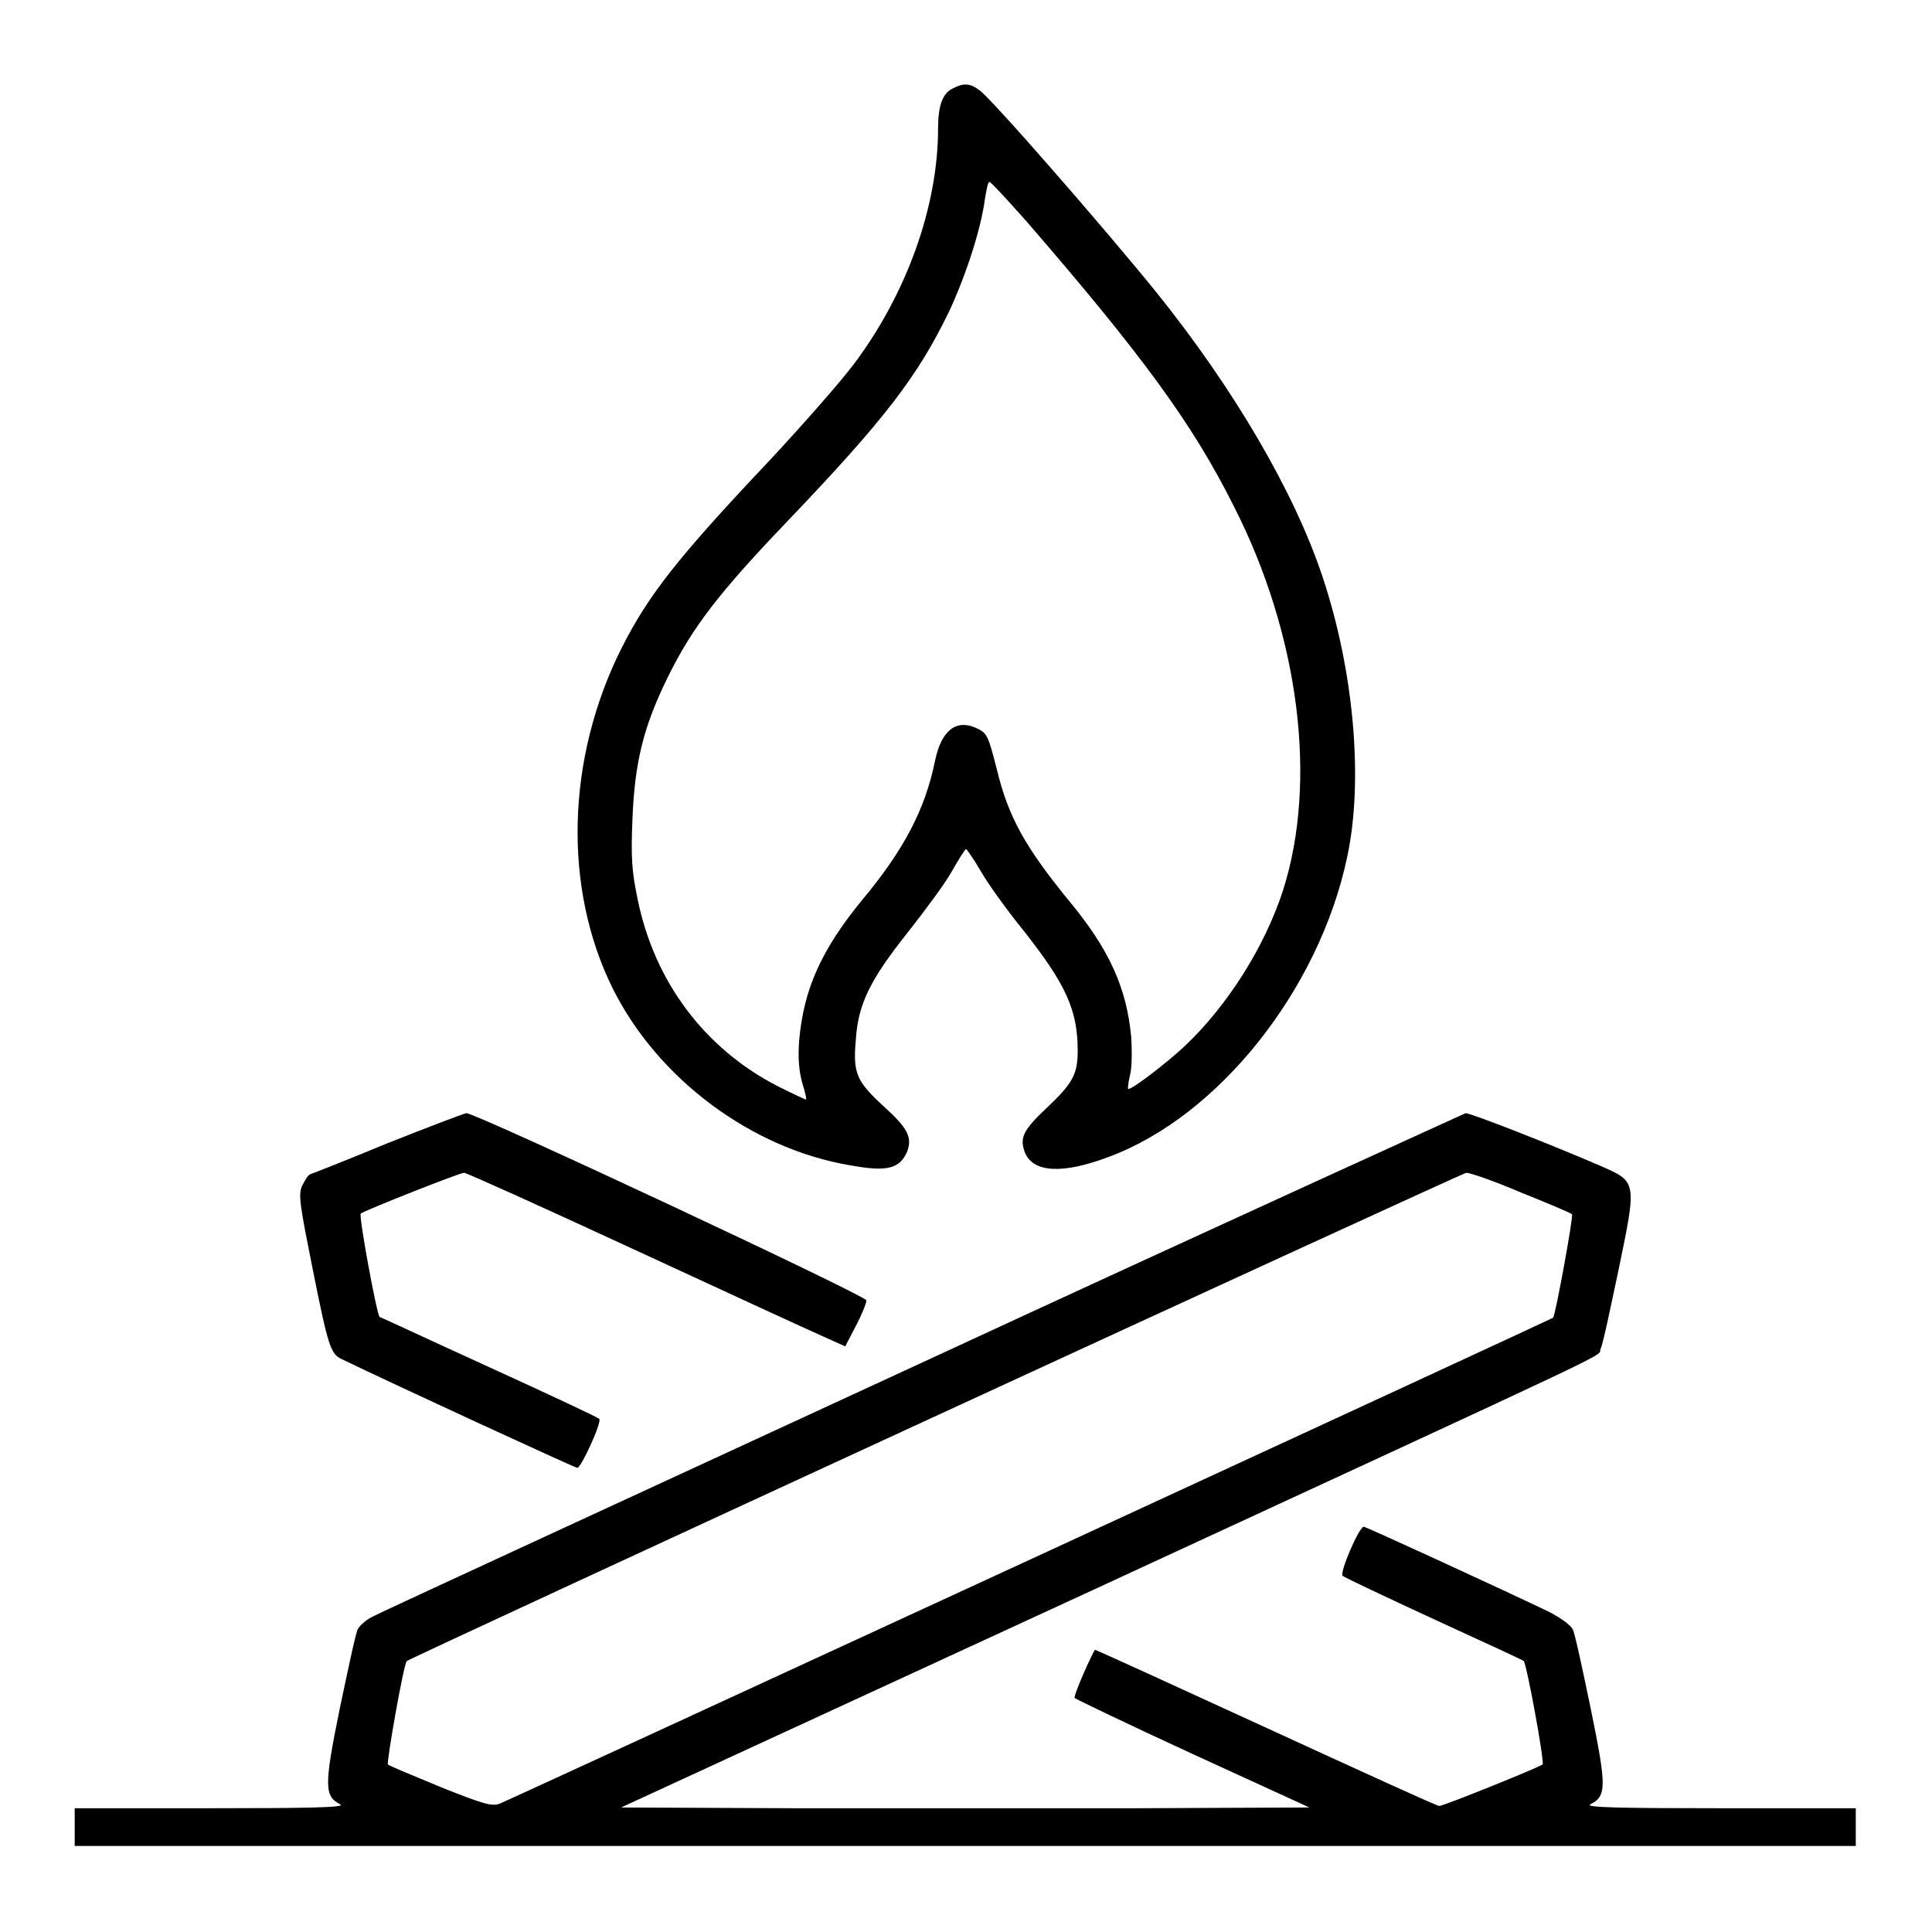
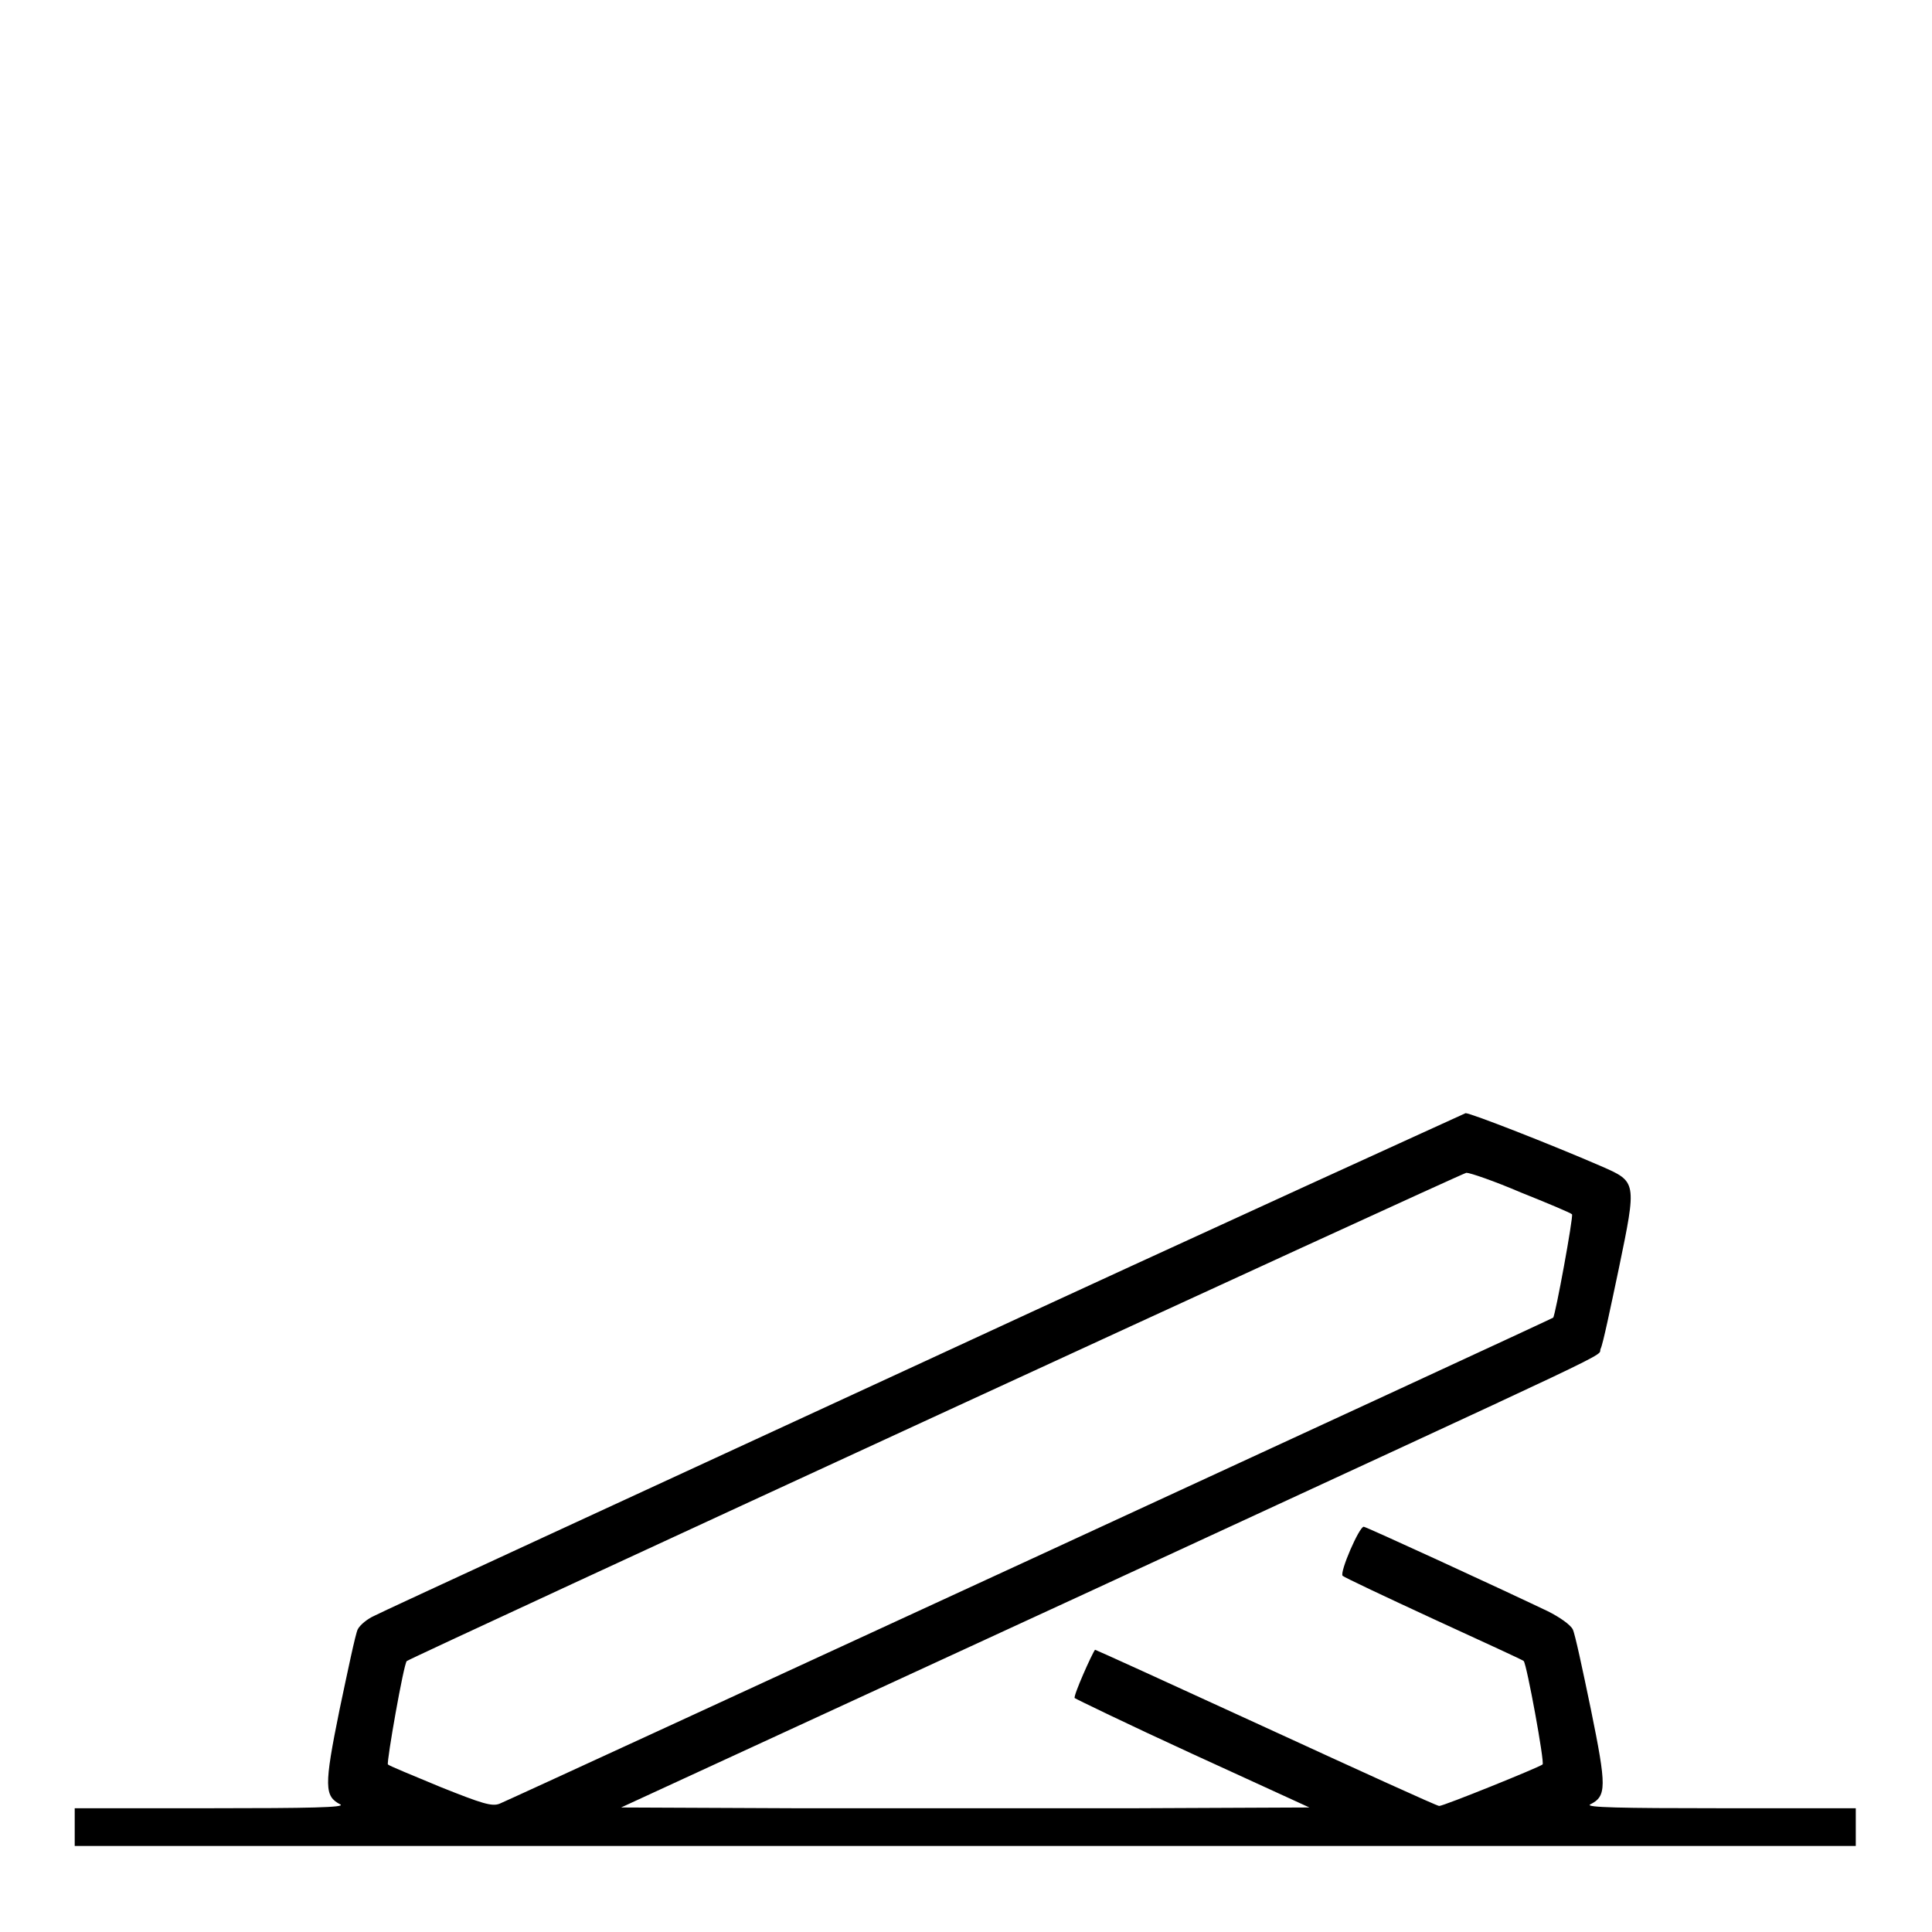
<svg xmlns="http://www.w3.org/2000/svg" version="1.1" x="0px" y="0px" viewBox="0 0 256 256" enable-background="new 0 0 256 256" xml:space="preserve">
  <g>
    <g>
      <g>
-         <path fill="#000000" d="M126.3,11.7c-1.4,0.6-2,2.3-2,5.3c0,10.4-4.2,22-11.2,31.3c-1.9,2.5-7,8.3-11.4,13C89.7,74,85.9,78.9,82.4,85.8c-7.4,14.7-7.8,31.9-1.2,45.2c6,12,18.4,21.2,31.4,23.4c4.9,0.9,6.6,0.5,7.6-1.8c0.7-1.9,0.1-3.1-3.1-6c-3.6-3.3-4.1-4.4-3.7-8.8c0.3-4.8,1.9-8,7-14.4c2.2-2.8,4.8-6.3,5.7-7.9s1.8-3,1.9-3c0.1,0,1,1.3,2,3c0.9,1.6,3.5,5.2,5.7,7.9c5.5,7,7.1,10.4,7.1,15.8c0,3.1-0.6,4.3-4.1,7.6c-3.2,3-3.6,4-2.9,5.9c1.1,2.7,5,2.9,11.1,0.6c14.6-5.4,27.9-22.2,31.6-39.7c2.2-10.2,0.9-24.8-3.3-37.3c-3.7-11.1-11.7-24.8-22-37.6c-6.8-8.4-22.3-26.2-23.5-26.8C128.5,11,127.6,11,126.3,11.7z M135.9,29.2c15.6,18,22.2,27.1,27.6,37.9c8.7,17.1,11.1,36.5,6.5,50.9c-2.4,7.4-7.3,15.2-13,20.6c-2.6,2.4-6.9,5.7-7.5,5.7c-0.1,0,0-0.8,0.2-1.7c0.3-1,0.3-3.2,0.2-5.1c-0.6-6.6-2.9-11.7-8.3-18.2c-5.8-7.1-8-11.1-9.5-17.3c-1.2-4.7-1.3-4.9-2.9-5.6c-2.6-1.1-4.5,0.5-5.3,4.4c-1.3,6.4-4.1,11.8-9.7,18.5c-5.4,6.6-7.7,11.8-8.3,18.5c-0.2,2.5,0,4.2,0.4,5.7c0.4,1.2,0.6,2.2,0.5,2.2c-0.1,0-1.8-0.8-3.8-1.8c-9.7-5-16.3-13.9-18.5-24.7c-0.8-3.8-0.9-5.6-0.7-10.6c0.3-7.7,1.5-12.4,4.7-18.9c3.2-6.5,6.7-11.1,15.9-20.7c13-13.6,17.2-19.2,21.3-27.6c2.3-4.9,4.3-11.1,4.8-15c0.2-1.2,0.4-2.3,0.6-2.3C131.3,24.1,133.4,26.4,135.9,29.2z" />
-         <path fill="#000000" d="M51.3,151.5c-5.3,2.2-9.9,4-10.2,4.1c-0.3,0.1-0.7,0.8-1.1,1.6c-0.5,1.1-0.2,2.8,1.4,10.8c2.1,10.5,2.4,11.4,3.9,12.1c6.8,3.3,30.9,14.4,31.2,14.4c0.5,0,3.3-6.1,2.9-6.5c-0.2-0.2-6.8-3.3-14.7-6.9c-7.9-3.6-14.3-6.6-14.4-6.6c-0.4-0.4-2.8-13.5-2.5-13.7c0.5-0.4,13.1-5.4,13.7-5.4c0.3,0,10.5,4.6,22.6,10.2c12.1,5.6,23.4,10.8,25,11.5l2.9,1.3l1.4-2.7c0.8-1.5,1.4-3,1.4-3.4c0-0.6-51.7-24.8-53-24.8C61.3,147.6,56.6,149.4,51.3,151.5z" />
        <path fill="#000000" d="M122.5,180.4c-39.2,18.1-72,33.2-72.9,33.7c-0.9,0.4-1.9,1.2-2.2,1.8c-0.3,0.6-1.3,5.4-2.4,10.6c-2.1,10.3-2,11.5,0.1,12.6c0.7,0.4-4.1,0.5-17.1,0.5l-18.1,0v2.5v2.5h118h118v-2.5v-2.5l-18.1,0c-13,0-17.8-0.1-17.1-0.5c2.2-1.1,2.2-2.3,0.1-12.6c-1.1-5.3-2.1-10-2.4-10.6s-1.7-1.6-3.3-2.4c-6.7-3.2-24.1-11.2-24.4-11.2c-0.6,0-3.2,6-2.8,6.5c0.2,0.2,5.7,2.8,12.2,5.8c6.5,3,11.8,5.4,11.8,5.5c0.4,0.4,2.8,13.5,2.5,13.7c-0.5,0.4-13.1,5.5-13.7,5.5c-0.3,0-10.6-4.7-23-10.4c-12.4-5.7-22.5-10.3-22.6-10.3c-0.4,0.5-2.9,6.1-2.7,6.4c0.1,0.1,7.1,3.5,15.6,7.4l15.5,7.1l-22.8,0.1c-12.5,0-33.1,0-45.6,0l-22.8-0.1l61.4-28.3c74.2-34.3,67.8-31.2,68.4-32.5c0.3-0.6,1.3-5.4,2.4-10.6c2.4-11.6,2.4-11.5-2.4-13.6c-6.7-2.9-17.2-7-17.9-7C194,147.6,161.6,162.3,122.5,180.4z M201.5,158c3.5,1.4,6.6,2.7,6.8,2.9c0.2,0.3-2.2,13.4-2.5,13.7c-0.2,0.2-138.3,63.9-139.6,64.4c-1,0.4-2.3,0-7.8-2.2c-3.6-1.5-6.8-2.8-7-3c-0.2-0.3,2.1-13.4,2.5-13.7c0.4-0.4,139.9-64.7,140.4-64.7C194.8,155.4,198,156.5,201.5,158z" />
      </g>
    </g>
  </g>
</svg>